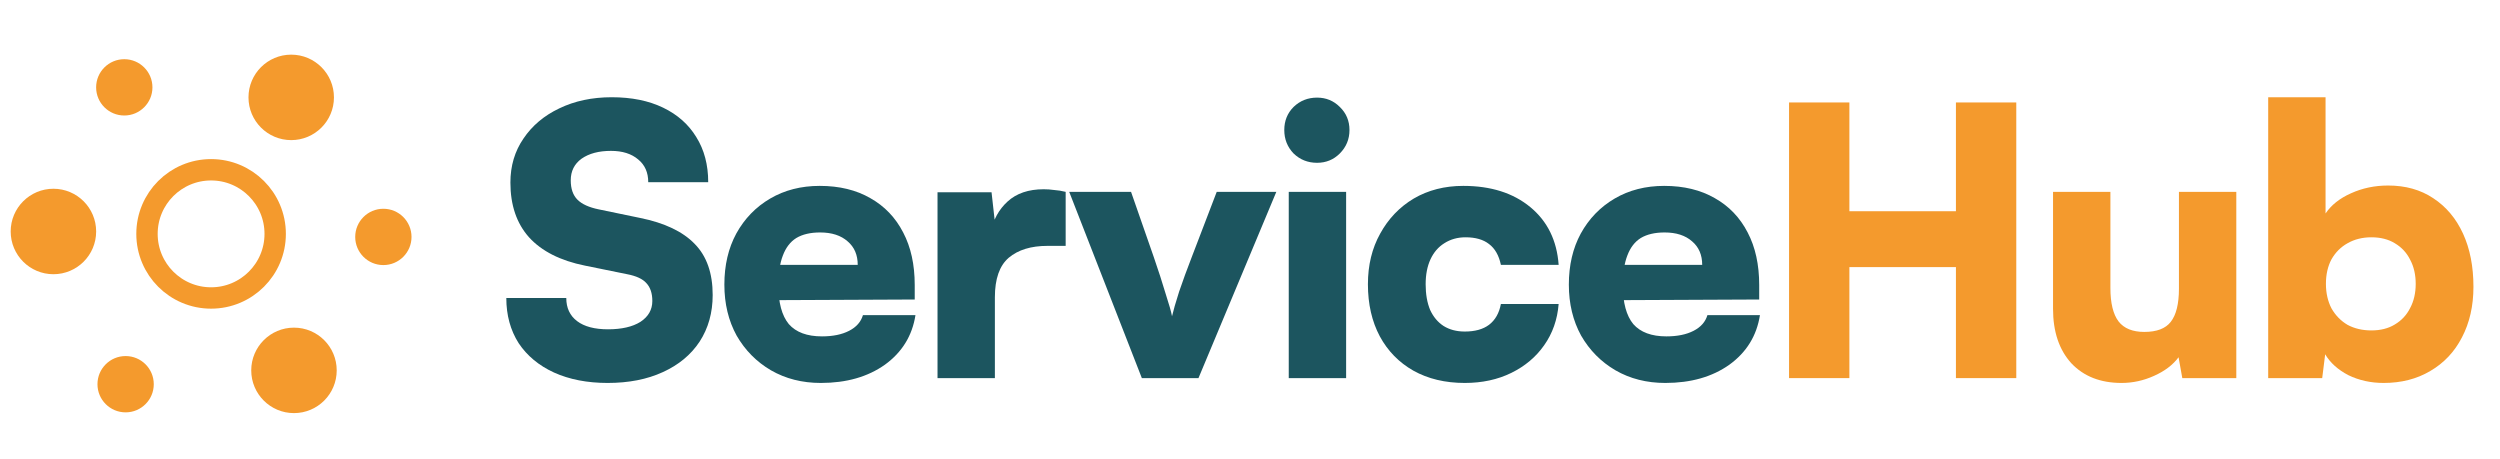
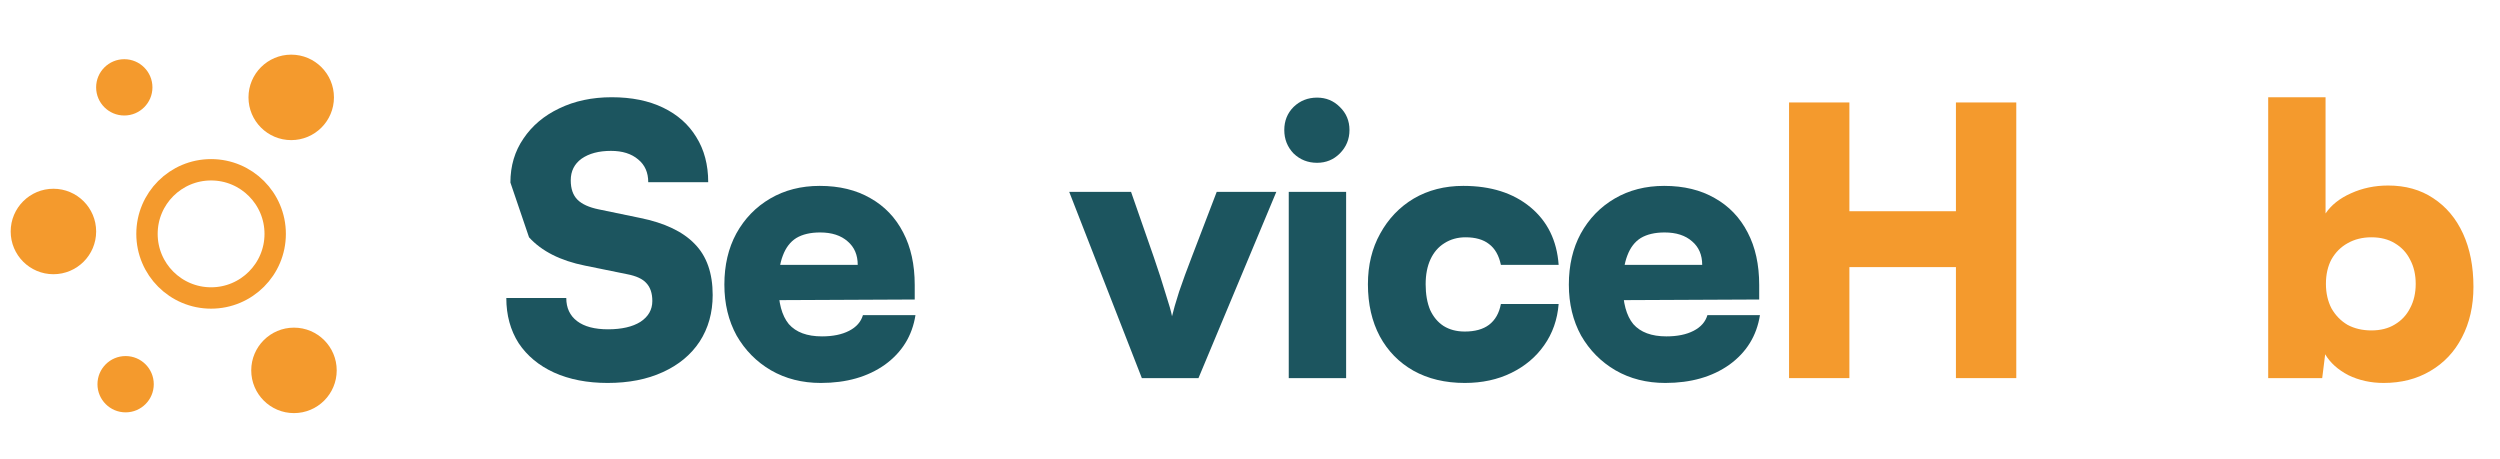
<svg xmlns="http://www.w3.org/2000/svg" width="234" height="43" viewBox="0 0 234 43" fill="none">
  <circle cx="19.758" cy="21.891" r="6" stroke="#F49A2D" stroke-width="2" />
-   <circle cx="35.883" cy="22.176" r="2.635" fill="#F49A2D" />
  <circle cx="11.633" cy="8.176" r="2.635" fill="#F49A2D" />
  <circle cx="11.758" cy="35.962" r="2.635" fill="#F49A2D" />
  <circle cx="27.258" cy="9.115" r="4" fill="#F49A2D" />
  <circle cx="5" cy="21.667" r="4" fill="#F49A2D" />
  <circle cx="27.516" cy="34.667" r="4" fill="#F49A2D" />
  <path d="M217.358 35.391H212.303V9.102H217.672V19.98C218.207 19.19 218.997 18.562 220.043 18.097C221.112 17.609 222.275 17.365 223.53 17.365C225.157 17.365 226.563 17.76 227.749 18.55C228.957 19.341 229.887 20.445 230.538 21.863C231.189 23.281 231.514 24.943 231.514 26.849C231.514 28.638 231.154 30.219 230.433 31.59C229.736 32.939 228.748 33.985 227.47 34.728C226.214 35.472 224.762 35.844 223.111 35.844C221.903 35.844 220.799 35.6 219.799 35.112C218.823 34.601 218.102 33.95 217.637 33.16L217.358 35.391ZM217.707 26.57C217.707 27.43 217.881 28.197 218.23 28.871C218.602 29.522 219.102 30.033 219.729 30.405C220.38 30.754 221.124 30.928 221.961 30.928C222.821 30.928 223.553 30.742 224.157 30.37C224.785 29.998 225.261 29.487 225.587 28.836C225.936 28.185 226.11 27.43 226.11 26.57C226.11 25.71 225.936 24.954 225.587 24.303C225.261 23.652 224.785 23.141 224.157 22.769C223.553 22.397 222.821 22.211 221.961 22.211C221.124 22.211 220.38 22.397 219.729 22.769C219.102 23.118 218.602 23.618 218.23 24.268C217.881 24.919 217.707 25.686 217.707 26.57Z" fill="#F49A2D" />
-   <path d="M203.949 17.958H209.318V35.391H204.263L203.914 33.439C203.379 34.159 202.612 34.74 201.613 35.182C200.637 35.624 199.625 35.844 198.579 35.844C196.604 35.844 195.035 35.229 193.873 33.997C192.734 32.741 192.164 31.045 192.164 28.906V17.958H197.534V26.954C197.534 28.372 197.789 29.418 198.301 30.092C198.812 30.742 199.614 31.068 200.706 31.068C201.869 31.068 202.694 30.754 203.182 30.126C203.693 29.476 203.949 28.441 203.949 27.023V17.958Z" fill="#F49A2D" />
  <path d="M173.103 35.391H167.455V9.59H173.103V19.771H183.075V9.59H188.724V35.391H183.075V25.001H173.103V35.391Z" fill="#F49A2D" />
  <path d="M155.874 35.844C154.131 35.844 152.573 35.449 151.202 34.658C149.854 33.868 148.785 32.787 147.994 31.416C147.227 30.021 146.844 28.429 146.844 26.639C146.844 24.826 147.216 23.234 147.959 21.862C148.727 20.468 149.784 19.375 151.132 18.585C152.481 17.795 154.026 17.399 155.77 17.399C157.606 17.399 159.187 17.783 160.511 18.55C161.836 19.294 162.859 20.363 163.58 21.758C164.3 23.129 164.661 24.768 164.661 26.674V28.034L149.668 28.103L149.738 24.791H159.326C159.326 23.861 159.012 23.129 158.385 22.595C157.757 22.037 156.897 21.758 155.804 21.758C154.898 21.758 154.154 21.932 153.573 22.281C153.015 22.629 152.597 23.176 152.318 23.919C152.039 24.64 151.899 25.57 151.899 26.709C151.899 28.336 152.225 29.545 152.876 30.335C153.55 31.102 154.584 31.485 155.979 31.485C157.002 31.485 157.85 31.311 158.524 30.962C159.198 30.614 159.628 30.126 159.814 29.498H164.73C164.428 31.427 163.475 32.973 161.871 34.135C160.267 35.274 158.268 35.844 155.874 35.844Z" fill="#1C555F" />
  <path d="M128.037 26.604C128.037 24.814 128.421 23.234 129.188 21.862C129.955 20.468 131.001 19.375 132.326 18.585C133.674 17.795 135.22 17.399 136.963 17.399C139.543 17.399 141.635 18.062 143.239 19.387C144.843 20.712 145.726 22.513 145.889 24.791H140.484C140.299 23.908 139.927 23.257 139.369 22.839C138.834 22.42 138.102 22.211 137.172 22.211C136.428 22.211 135.766 22.397 135.185 22.769C134.627 23.117 134.197 23.617 133.895 24.268C133.593 24.919 133.441 25.698 133.441 26.604C133.441 27.534 133.581 28.336 133.86 29.01C134.162 29.661 134.58 30.161 135.115 30.509C135.673 30.858 136.335 31.032 137.102 31.032C138.055 31.032 138.811 30.823 139.369 30.405C139.95 29.963 140.322 29.312 140.484 28.452H145.889C145.773 29.916 145.319 31.207 144.529 32.322C143.762 33.415 142.739 34.275 141.461 34.902C140.182 35.53 138.73 35.844 137.102 35.844C135.266 35.844 133.662 35.46 132.291 34.693C130.943 33.926 129.897 32.857 129.153 31.485C128.409 30.091 128.037 28.464 128.037 26.604Z" fill="#1C555F" />
  <path d="M120.627 35.391V17.958H125.997V35.391H120.627ZM123.277 15.238C122.417 15.238 121.685 14.948 121.081 14.367C120.5 13.762 120.209 13.03 120.209 12.17C120.209 11.31 120.5 10.589 121.081 10.008C121.685 9.427 122.417 9.137 123.277 9.137C124.114 9.137 124.823 9.427 125.404 10.008C126.008 10.589 126.311 11.31 126.311 12.17C126.311 13.03 126.008 13.762 125.404 14.367C124.823 14.948 124.114 15.238 123.277 15.238Z" fill="#1C555F" />
  <path d="M106.877 35.391L100.078 17.958H105.866L107.993 24.06C108.434 25.338 108.806 26.489 109.109 27.511C109.434 28.511 109.632 29.208 109.701 29.603C109.818 29.092 110.038 28.325 110.364 27.302C110.712 26.279 111.108 25.199 111.549 24.06L113.885 17.958H119.464L112.177 35.391H106.877Z" fill="#1C555F" />
-   <path d="M99.746 17.958V23.014H98.038C96.504 23.014 95.295 23.386 94.412 24.129C93.551 24.873 93.121 26.105 93.121 27.825V35.391H87.752V17.993H92.808L93.226 21.724H92.738C92.97 20.561 93.493 19.608 94.307 18.864C95.144 18.097 96.271 17.714 97.689 17.714C98.014 17.714 98.34 17.737 98.665 17.784C99.014 17.807 99.374 17.865 99.746 17.958Z" fill="#1C555F" />
  <path d="M76.831 35.844C75.088 35.844 73.531 35.449 72.159 34.658C70.811 33.868 69.742 32.787 68.951 31.416C68.184 30.021 67.801 28.429 67.801 26.639C67.801 24.826 68.173 23.234 68.916 21.862C69.684 20.468 70.741 19.375 72.089 18.585C73.438 17.795 74.983 17.399 76.727 17.399C78.563 17.399 80.144 17.783 81.469 18.55C82.793 19.294 83.816 20.363 84.537 21.758C85.257 23.129 85.618 24.768 85.618 26.674V28.034L70.625 28.103L70.695 24.791H80.283C80.283 23.861 79.969 23.129 79.342 22.595C78.714 22.037 77.854 21.758 76.761 21.758C75.855 21.758 75.111 21.932 74.53 22.281C73.972 22.629 73.554 23.176 73.275 23.919C72.996 24.64 72.856 25.57 72.856 26.709C72.856 28.336 73.182 29.545 73.833 30.335C74.507 31.102 75.541 31.485 76.936 31.485C77.959 31.485 78.807 31.311 79.481 30.962C80.155 30.614 80.585 30.126 80.771 29.498H85.687C85.385 31.427 84.432 32.973 82.828 34.135C81.224 35.274 79.225 35.844 76.831 35.844Z" fill="#1C555F" />
-   <path d="M47.774 17.086C47.774 15.529 48.181 14.157 48.995 12.972C49.808 11.763 50.924 10.822 52.342 10.148C53.783 9.45 55.422 9.102 57.258 9.102C59.117 9.102 60.721 9.427 62.069 10.078C63.418 10.729 64.452 11.647 65.173 12.832C65.916 14.018 66.288 15.424 66.288 17.051H60.675C60.675 16.145 60.361 15.436 59.733 14.924C59.106 14.39 58.257 14.122 57.188 14.122C56.049 14.122 55.131 14.366 54.434 14.854C53.76 15.343 53.422 16.017 53.422 16.877C53.422 17.667 53.632 18.271 54.05 18.69C54.468 19.108 55.131 19.41 56.038 19.596L59.908 20.398C62.209 20.863 63.917 21.677 65.033 22.839C66.149 23.978 66.707 25.57 66.707 27.616C66.707 29.266 66.3 30.719 65.486 31.974C64.673 33.206 63.522 34.159 62.035 34.833C60.57 35.507 58.85 35.844 56.874 35.844C54.968 35.844 53.295 35.519 51.853 34.868C50.436 34.217 49.331 33.299 48.541 32.114C47.774 30.905 47.391 29.498 47.391 27.895H53.004C53.004 28.824 53.341 29.545 54.015 30.056C54.689 30.568 55.654 30.823 56.909 30.823C58.188 30.823 59.199 30.591 59.943 30.126C60.686 29.638 61.058 28.987 61.058 28.174C61.058 27.453 60.872 26.895 60.5 26.5C60.152 26.105 59.547 25.826 58.687 25.663L54.748 24.861C52.446 24.396 50.703 23.513 49.517 22.211C48.355 20.91 47.774 19.201 47.774 17.086Z" fill="#1C555F" />
+   <path d="M47.774 17.086C47.774 15.529 48.181 14.157 48.995 12.972C49.808 11.763 50.924 10.822 52.342 10.148C53.783 9.45 55.422 9.102 57.258 9.102C59.117 9.102 60.721 9.427 62.069 10.078C63.418 10.729 64.452 11.647 65.173 12.832C65.916 14.018 66.288 15.424 66.288 17.051H60.675C60.675 16.145 60.361 15.436 59.733 14.924C59.106 14.39 58.257 14.122 57.188 14.122C56.049 14.122 55.131 14.366 54.434 14.854C53.76 15.343 53.422 16.017 53.422 16.877C53.422 17.667 53.632 18.271 54.05 18.69C54.468 19.108 55.131 19.41 56.038 19.596L59.908 20.398C62.209 20.863 63.917 21.677 65.033 22.839C66.149 23.978 66.707 25.57 66.707 27.616C66.707 29.266 66.3 30.719 65.486 31.974C64.673 33.206 63.522 34.159 62.035 34.833C60.57 35.507 58.85 35.844 56.874 35.844C54.968 35.844 53.295 35.519 51.853 34.868C50.436 34.217 49.331 33.299 48.541 32.114C47.774 30.905 47.391 29.498 47.391 27.895H53.004C53.004 28.824 53.341 29.545 54.015 30.056C54.689 30.568 55.654 30.823 56.909 30.823C58.188 30.823 59.199 30.591 59.943 30.126C60.686 29.638 61.058 28.987 61.058 28.174C61.058 27.453 60.872 26.895 60.5 26.5C60.152 26.105 59.547 25.826 58.687 25.663L54.748 24.861C52.446 24.396 50.703 23.513 49.517 22.211Z" fill="#1C555F" />
</svg>